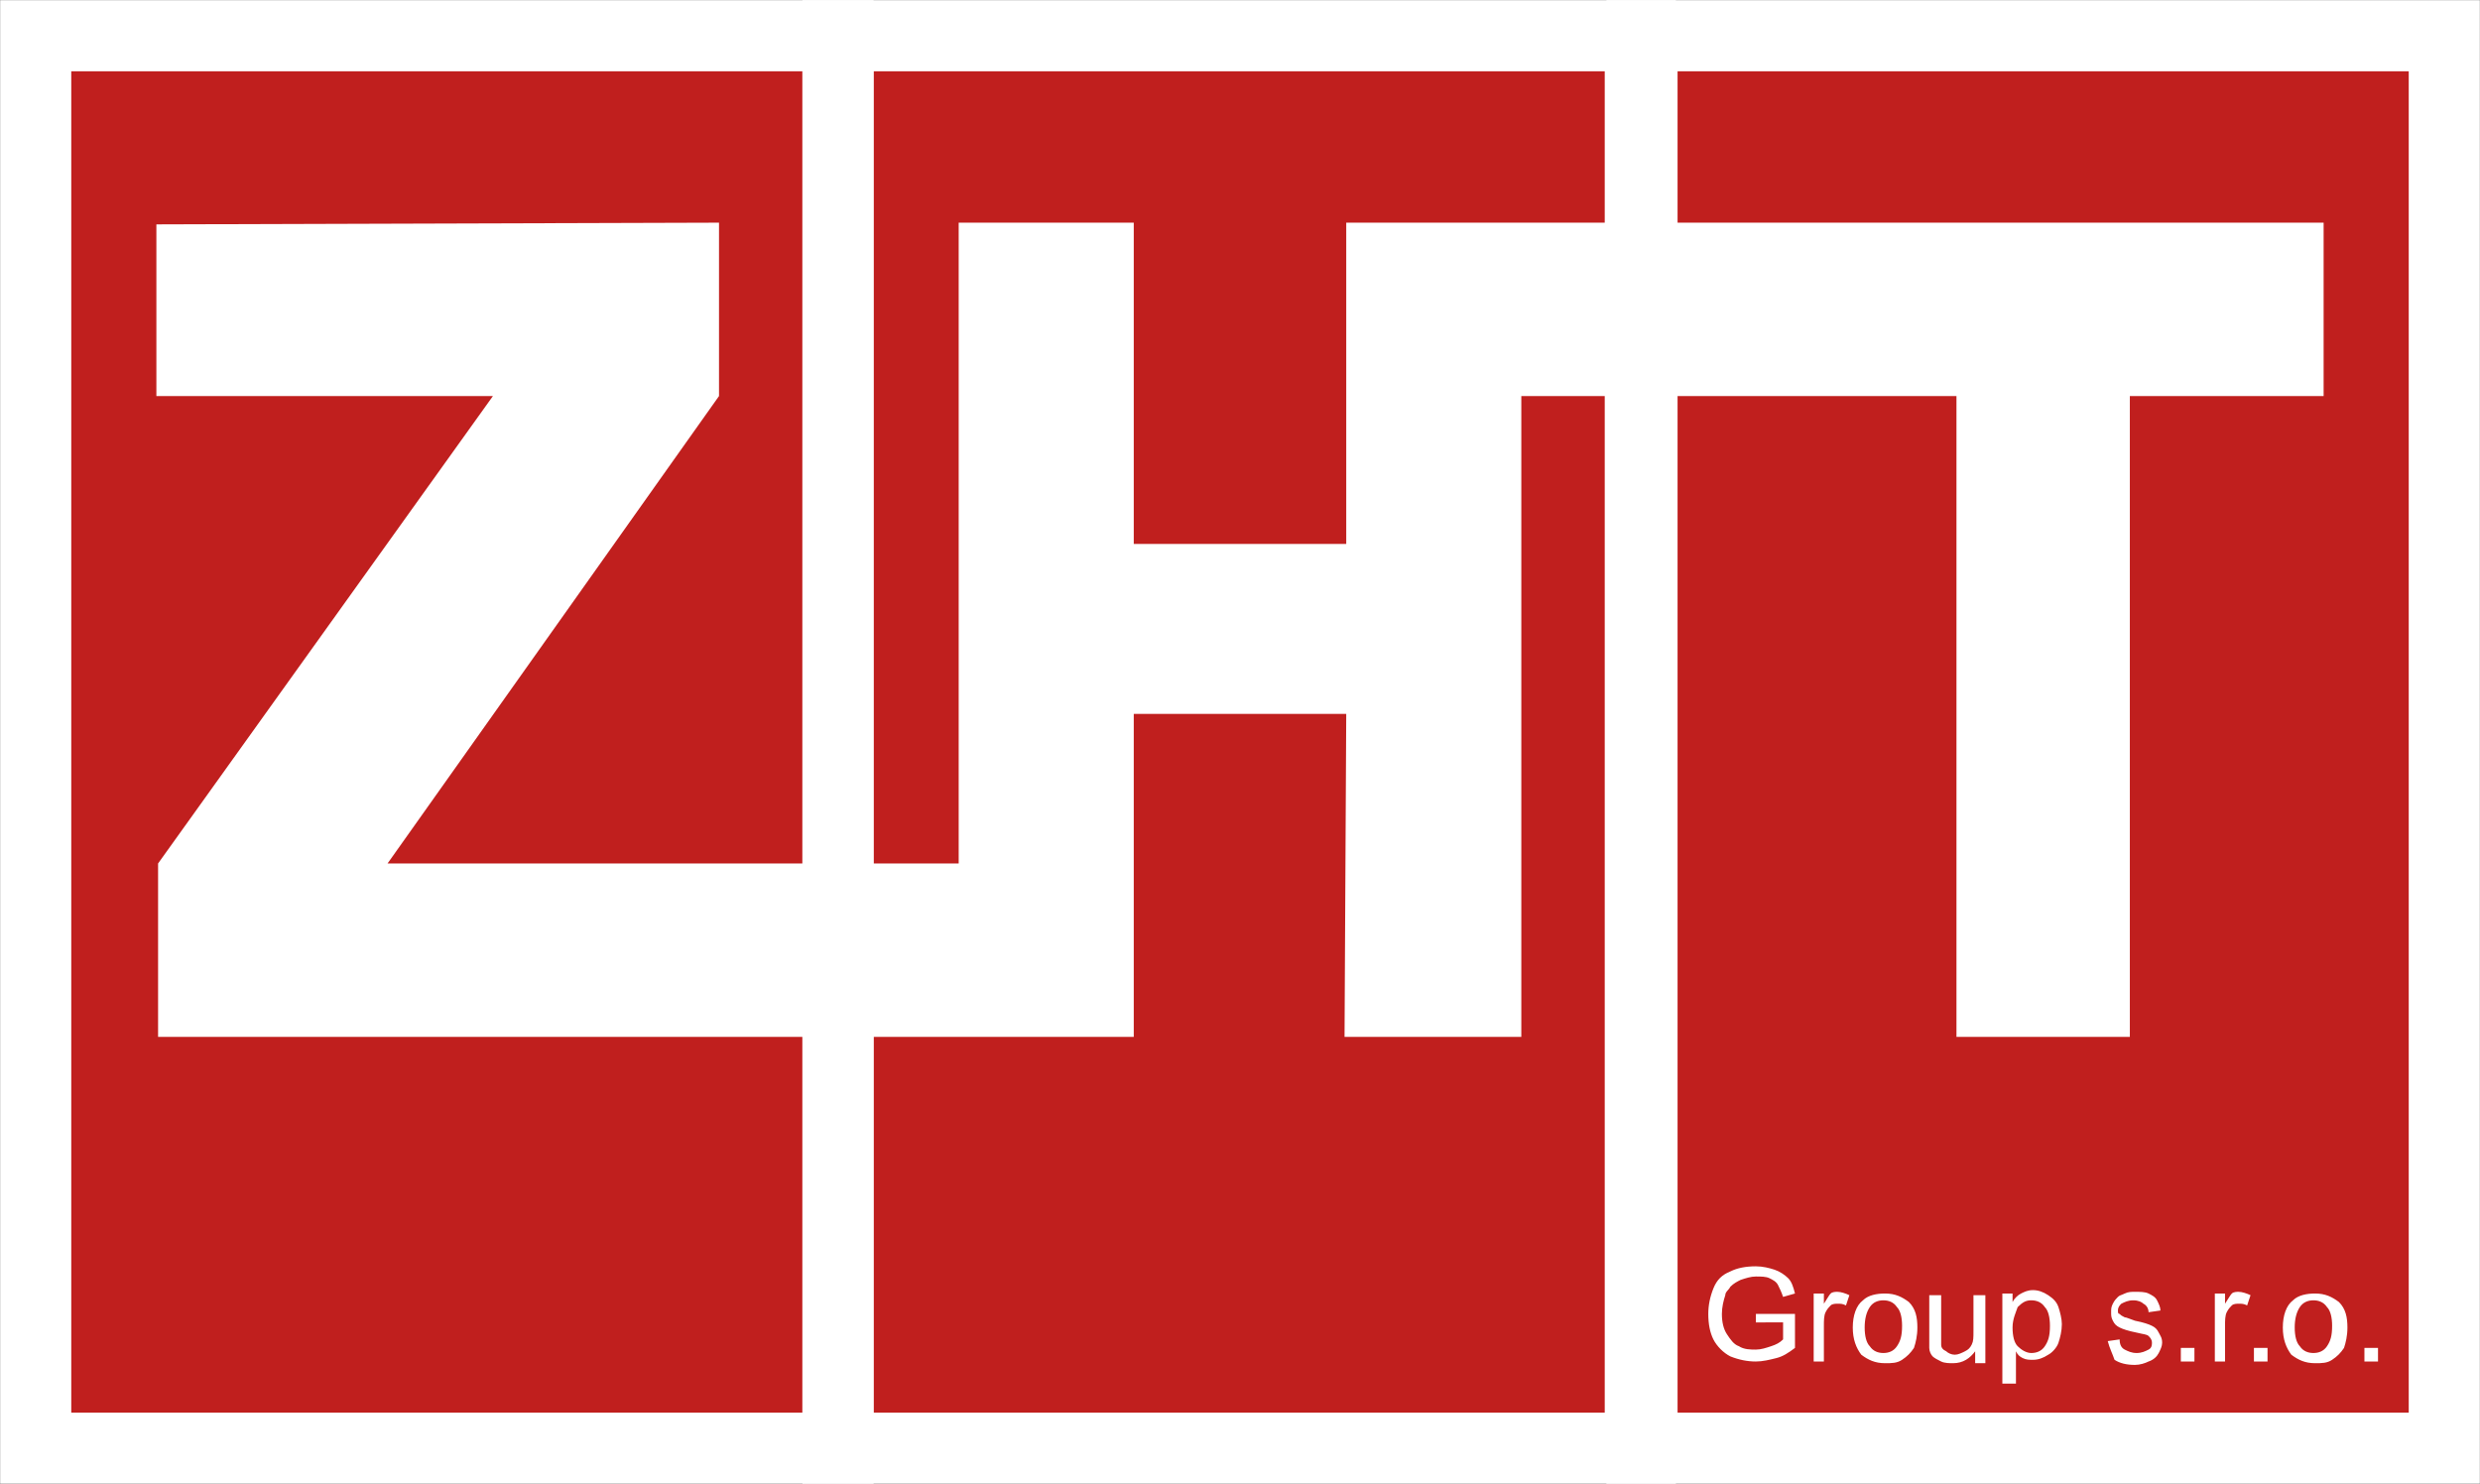
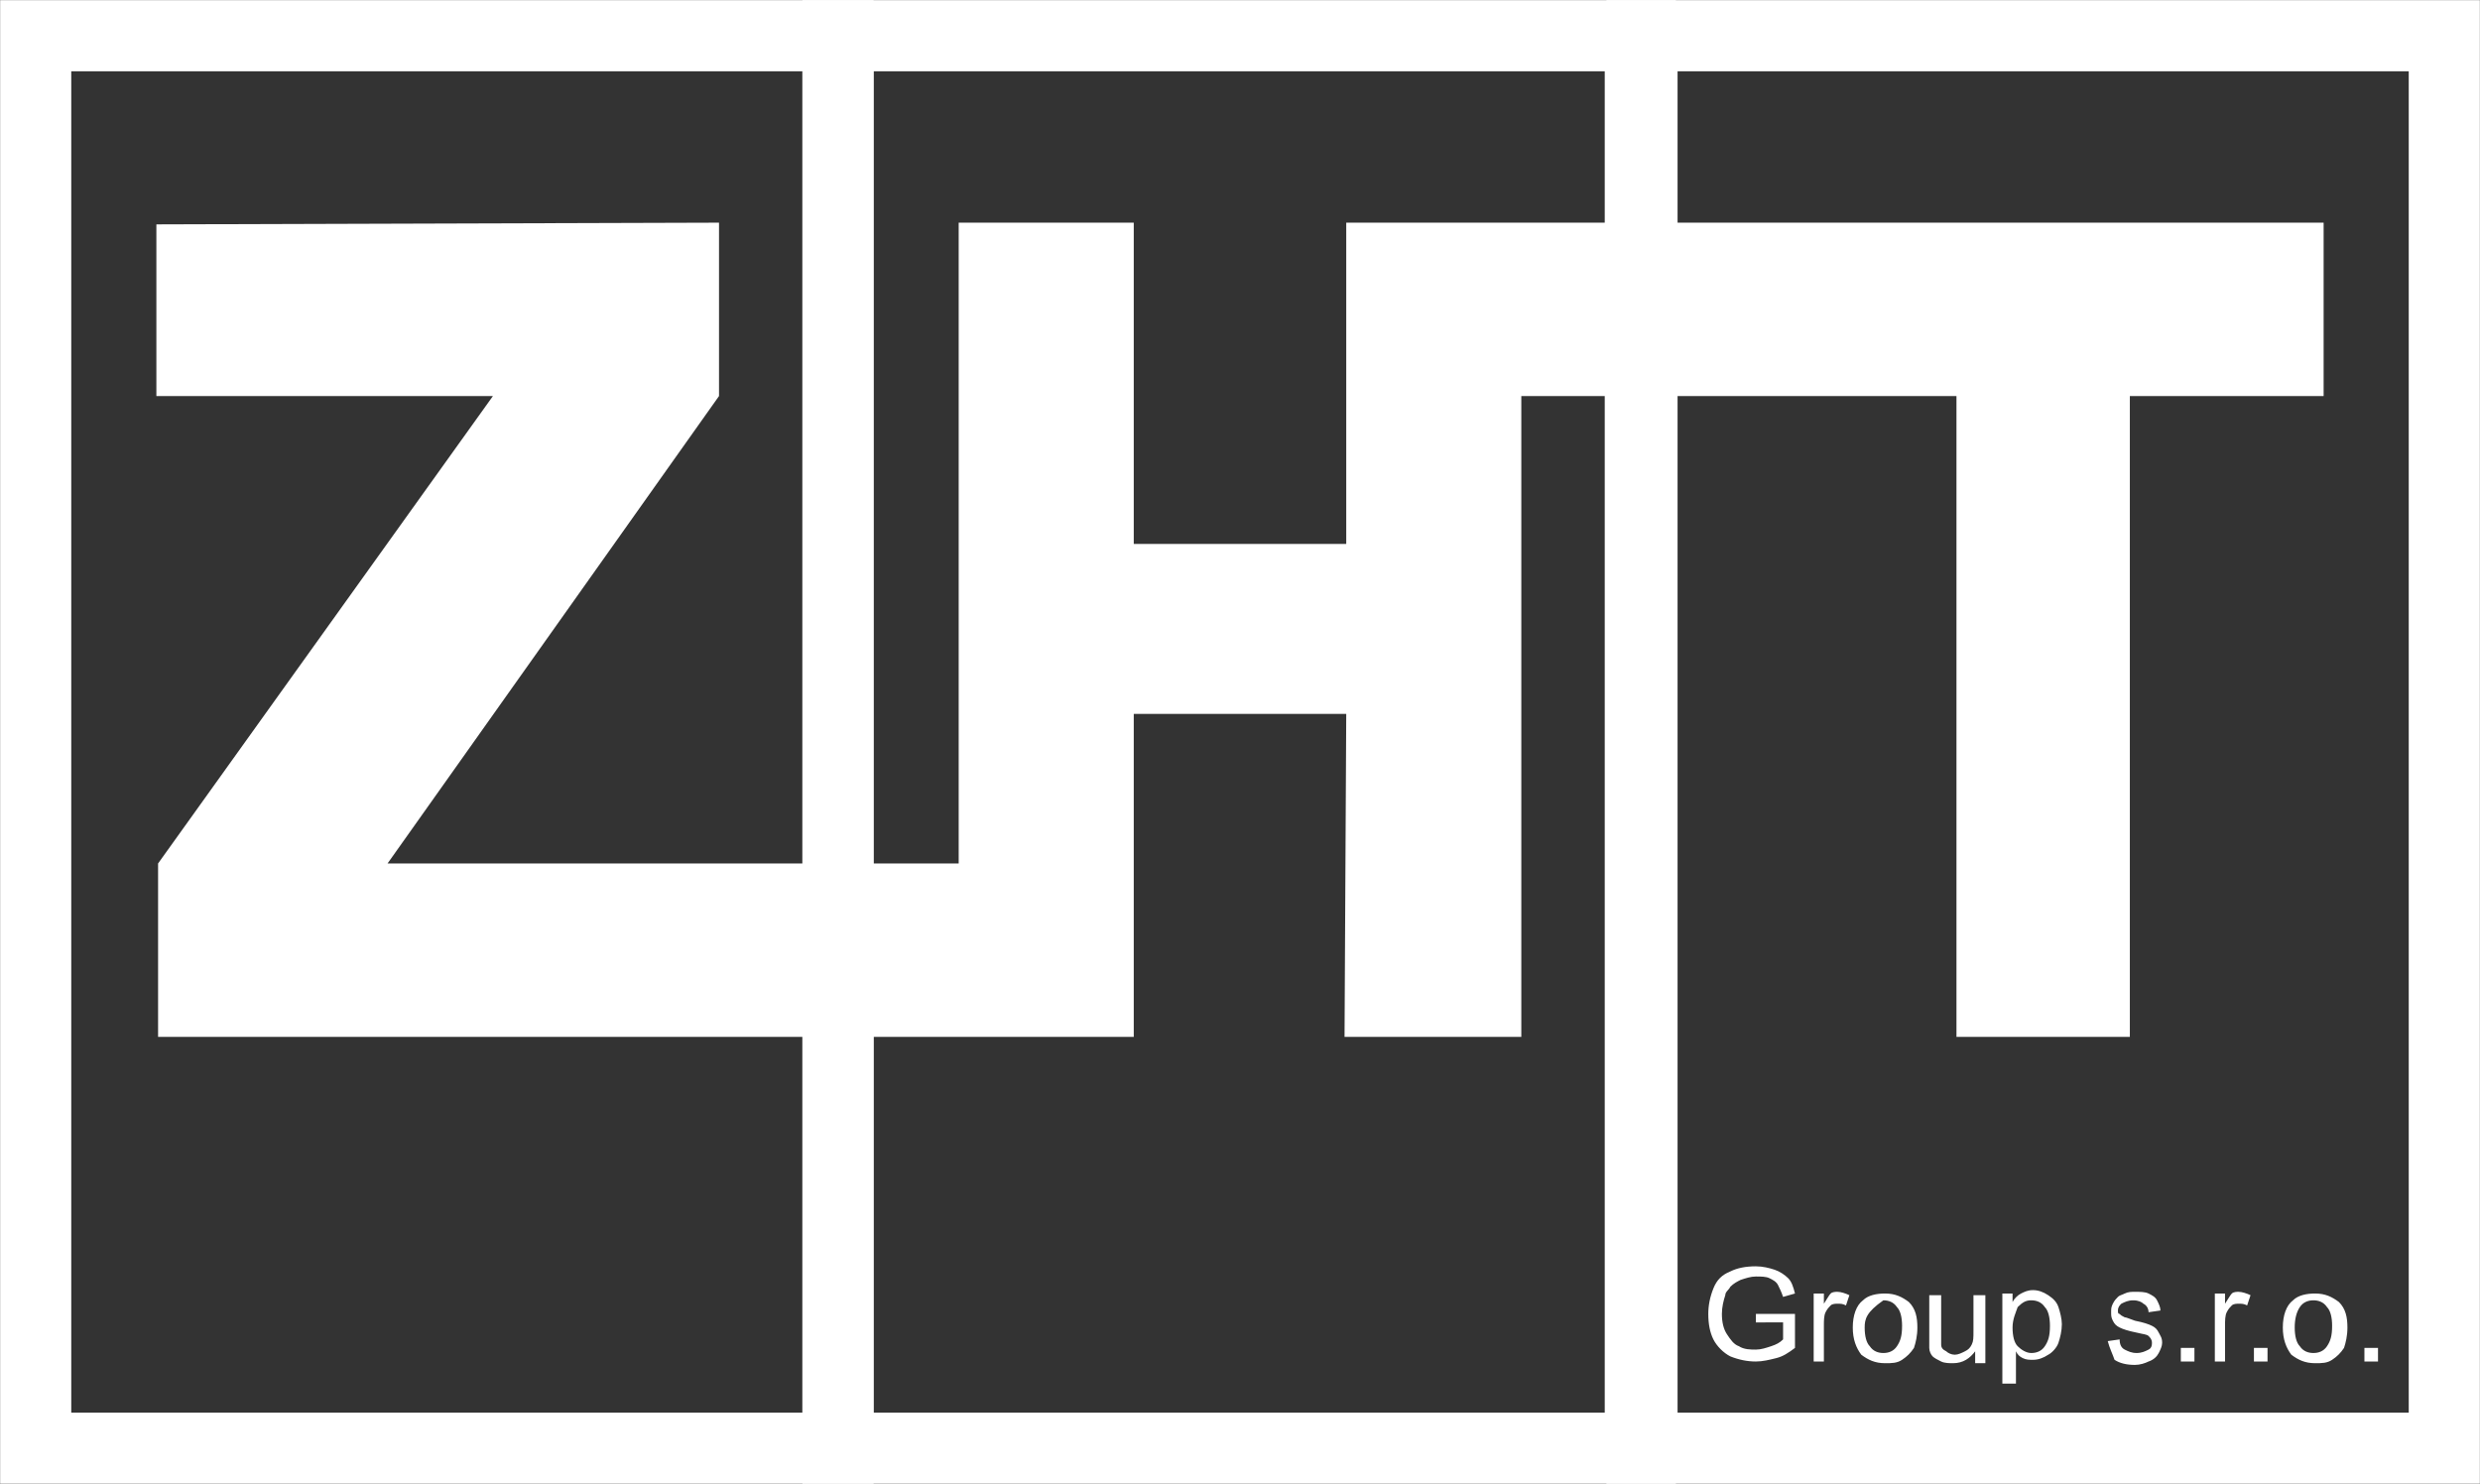
<svg xmlns="http://www.w3.org/2000/svg" version="1.1" x="0px" y="0px" width="145.9px" height="87.3px" viewBox="0 0 145.9 87.3" style="enable-background:new 0 0 145.9 87.3;" xml:space="preserve">
  <rect x="0" y="0" width="145.9" height="87.3" fill="#333333" stroke="none" />
  <style type="text/css">
	.st0{fill:#C01F1E;}
	.st1{fill:#FFFFFF;}
	.st2{fill:none;stroke:#FFFFFF;stroke-width:4.185;stroke-miterlimit:22.926;}
	.st3{fill-rule:evenodd;clip-rule:evenodd;fill:#FFFFFF;}
</style>
  <defs>
</defs>
  <g>
-     <rect x="2.1" y="2.1" class="st0" width="141.7" height="83.1" />
-     <path class="st1" d="M139.1,79.3h0.8v0.8h-0.8V79.3z M135,78.1c0,0.5,0.1,0.9,0.3,1.1c0.2,0.3,0.5,0.4,0.8,0.4   c0.3,0,0.6-0.1,0.8-0.4c0.2-0.3,0.3-0.6,0.3-1.2c0-0.5-0.1-0.9-0.3-1.1c-0.2-0.3-0.5-0.4-0.8-0.4c-0.3,0-0.6,0.1-0.8,0.4   C135.1,77.2,135,77.6,135,78.1 M134.3,78.1c0-0.7,0.2-1.3,0.6-1.6c0.3-0.3,0.8-0.4,1.3-0.4c0.6,0,1,0.2,1.4,0.5   c0.4,0.4,0.5,0.9,0.5,1.5c0,0.5-0.1,0.9-0.2,1.2c-0.2,0.3-0.4,0.5-0.7,0.7c-0.3,0.2-0.6,0.2-1,0.2c-0.6,0-1-0.2-1.4-0.5   C134.5,79.3,134.3,78.8,134.3,78.1 M132.6,79.3h0.8v0.8h-0.8V79.3z M130.3,80.1v-4h0.6v0.6c0.2-0.3,0.3-0.5,0.4-0.6   c0.1-0.1,0.3-0.1,0.4-0.1c0.2,0,0.5,0.1,0.7,0.2l-0.2,0.6c-0.2-0.1-0.3-0.1-0.5-0.1c-0.1,0-0.3,0-0.4,0.1c-0.1,0.1-0.2,0.2-0.3,0.4   c-0.1,0.2-0.1,0.5-0.1,0.8v2.1H130.3z M128.3,79.3h0.8v0.8h-0.8V79.3z M124,78.9l0.7-0.1c0,0.3,0.1,0.5,0.3,0.6   c0.2,0.1,0.4,0.2,0.7,0.2c0.3,0,0.5-0.1,0.7-0.2c0.2-0.1,0.2-0.3,0.2-0.4c0-0.2-0.1-0.3-0.2-0.4c-0.1-0.1-0.3-0.1-0.7-0.2   c-0.5-0.1-0.8-0.2-1-0.3c-0.2-0.1-0.3-0.2-0.4-0.4c-0.1-0.2-0.1-0.3-0.1-0.5c0-0.2,0-0.3,0.1-0.5c0.1-0.2,0.2-0.3,0.3-0.4   c0.1-0.1,0.2-0.1,0.4-0.2c0.2-0.1,0.4-0.1,0.6-0.1c0.3,0,0.6,0,0.8,0.1c0.2,0.1,0.4,0.2,0.5,0.4c0.1,0.2,0.2,0.4,0.2,0.6l-0.7,0.1   c0-0.2-0.1-0.4-0.3-0.5c-0.1-0.1-0.3-0.2-0.6-0.2c-0.3,0-0.5,0.1-0.7,0.2c-0.1,0.1-0.2,0.2-0.2,0.4c0,0.1,0,0.2,0.1,0.2   c0.1,0.1,0.1,0.1,0.3,0.2c0.1,0,0.3,0.1,0.6,0.2c0.5,0.1,0.8,0.2,1,0.3c0.2,0.1,0.3,0.2,0.4,0.4c0.1,0.2,0.2,0.3,0.2,0.6   c0,0.2-0.1,0.4-0.2,0.6c-0.1,0.2-0.3,0.4-0.6,0.5c-0.2,0.1-0.5,0.2-0.8,0.2c-0.5,0-0.9-0.1-1.2-0.3C124.3,79.7,124.1,79.3,124,78.9    M118.4,78.1c0,0.5,0.1,0.9,0.3,1.1c0.2,0.2,0.5,0.4,0.8,0.4c0.3,0,0.6-0.1,0.8-0.4c0.2-0.3,0.3-0.6,0.3-1.2c0-0.5-0.1-0.9-0.3-1.1   c-0.2-0.3-0.5-0.4-0.8-0.4c-0.3,0-0.5,0.1-0.8,0.4C118.6,77.2,118.4,77.6,118.4,78.1 M117.8,81.6v-5.5h0.6v0.5   c0.1-0.2,0.3-0.4,0.5-0.5c0.2-0.1,0.4-0.2,0.7-0.2c0.3,0,0.6,0.1,0.9,0.3c0.3,0.2,0.5,0.4,0.6,0.7c0.1,0.3,0.2,0.7,0.2,1   c0,0.4-0.1,0.8-0.2,1.1c-0.1,0.3-0.4,0.6-0.6,0.7c-0.3,0.2-0.6,0.3-0.9,0.3c-0.2,0-0.4,0-0.6-0.1c-0.2-0.1-0.3-0.2-0.4-0.4v1.9   H117.8z M116.2,80.1v-0.6c-0.3,0.4-0.7,0.7-1.3,0.7c-0.2,0-0.5,0-0.7-0.1c-0.2-0.1-0.4-0.2-0.5-0.3c-0.1-0.1-0.2-0.3-0.2-0.5   c0-0.1,0-0.3,0-0.6v-2.5h0.7v2.2c0,0.4,0,0.6,0,0.7c0,0.2,0.1,0.3,0.3,0.4c0.1,0.1,0.3,0.2,0.5,0.2c0.2,0,0.4-0.1,0.6-0.2   c0.2-0.1,0.3-0.2,0.4-0.4c0.1-0.2,0.1-0.4,0.1-0.8v-2.1h0.7v4H116.2z M109.7,78.1c0,0.5,0.1,0.9,0.3,1.1c0.2,0.3,0.5,0.4,0.8,0.4   c0.3,0,0.6-0.1,0.8-0.4c0.2-0.3,0.3-0.6,0.3-1.2c0-0.5-0.1-0.9-0.3-1.1c-0.2-0.3-0.5-0.4-0.8-0.4c-0.3,0-0.6,0.1-0.8,0.4   C109.8,77.2,109.7,77.6,109.7,78.1 M109,78.1c0-0.7,0.2-1.3,0.6-1.6c0.3-0.3,0.8-0.4,1.3-0.4c0.6,0,1,0.2,1.4,0.5   c0.4,0.4,0.5,0.9,0.5,1.5c0,0.5-0.1,0.9-0.2,1.2c-0.2,0.3-0.4,0.5-0.7,0.7c-0.3,0.2-0.6,0.2-1,0.2c-0.6,0-1-0.2-1.4-0.5   C109.2,79.3,109,78.8,109,78.1 M106.7,80.1v-4h0.6v0.6c0.2-0.3,0.3-0.5,0.4-0.6c0.1-0.1,0.3-0.1,0.4-0.1c0.2,0,0.5,0.1,0.7,0.2   l-0.2,0.6c-0.2-0.1-0.3-0.1-0.5-0.1c-0.1,0-0.3,0-0.4,0.1c-0.1,0.1-0.2,0.2-0.3,0.4c-0.1,0.2-0.1,0.5-0.1,0.8v2.1H106.7z    M103.3,77.9v-0.6l2.3,0v2c-0.4,0.3-0.7,0.5-1.1,0.6c-0.4,0.1-0.8,0.2-1.2,0.2c-0.5,0-1-0.1-1.5-0.3c-0.4-0.2-0.8-0.6-1-1   c-0.2-0.4-0.3-0.9-0.3-1.5c0-0.5,0.1-1,0.3-1.5c0.2-0.5,0.5-0.8,1-1c0.4-0.2,0.9-0.3,1.5-0.3c0.4,0,0.8,0.1,1.1,0.2   c0.3,0.1,0.6,0.3,0.8,0.5c0.2,0.2,0.3,0.5,0.4,0.9l-0.7,0.2c-0.1-0.3-0.2-0.5-0.3-0.7c-0.1-0.2-0.3-0.3-0.5-0.4   c-0.2-0.1-0.5-0.1-0.8-0.1c-0.3,0-0.6,0.1-0.9,0.2c-0.2,0.1-0.4,0.2-0.6,0.4c-0.1,0.2-0.3,0.3-0.3,0.5c-0.1,0.3-0.2,0.7-0.2,1.1   c0,0.5,0.1,0.9,0.3,1.2c0.2,0.3,0.4,0.6,0.7,0.7c0.3,0.2,0.7,0.2,1,0.2c0.3,0,0.6-0.1,0.9-0.2c0.3-0.1,0.5-0.2,0.7-0.4v-1H103.3z" />
+     <path class="st1" d="M139.1,79.3h0.8v0.8h-0.8V79.3z M135,78.1c0,0.5,0.1,0.9,0.3,1.1c0.2,0.3,0.5,0.4,0.8,0.4   c0.3,0,0.6-0.1,0.8-0.4c0.2-0.3,0.3-0.6,0.3-1.2c0-0.5-0.1-0.9-0.3-1.1c-0.2-0.3-0.5-0.4-0.8-0.4c-0.3,0-0.6,0.1-0.8,0.4   C135.1,77.2,135,77.6,135,78.1 M134.3,78.1c0-0.7,0.2-1.3,0.6-1.6c0.3-0.3,0.8-0.4,1.3-0.4c0.6,0,1,0.2,1.4,0.5   c0.4,0.4,0.5,0.9,0.5,1.5c0,0.5-0.1,0.9-0.2,1.2c-0.2,0.3-0.4,0.5-0.7,0.7c-0.3,0.2-0.6,0.2-1,0.2c-0.6,0-1-0.2-1.4-0.5   C134.5,79.3,134.3,78.8,134.3,78.1 M132.6,79.3h0.8v0.8h-0.8V79.3z M130.3,80.1v-4h0.6v0.6c0.2-0.3,0.3-0.5,0.4-0.6   c0.1-0.1,0.3-0.1,0.4-0.1c0.2,0,0.5,0.1,0.7,0.2l-0.2,0.6c-0.2-0.1-0.3-0.1-0.5-0.1c-0.1,0-0.3,0-0.4,0.1c-0.1,0.1-0.2,0.2-0.3,0.4   c-0.1,0.2-0.1,0.5-0.1,0.8v2.1H130.3z M128.3,79.3h0.8v0.8h-0.8V79.3z M124,78.9l0.7-0.1c0,0.3,0.1,0.5,0.3,0.6   c0.2,0.1,0.4,0.2,0.7,0.2c0.3,0,0.5-0.1,0.7-0.2c0.2-0.1,0.2-0.3,0.2-0.4c0-0.2-0.1-0.3-0.2-0.4c-0.1-0.1-0.3-0.1-0.7-0.2   c-0.5-0.1-0.8-0.2-1-0.3c-0.2-0.1-0.3-0.2-0.4-0.4c-0.1-0.2-0.1-0.3-0.1-0.5c0-0.2,0-0.3,0.1-0.5c0.1-0.2,0.2-0.3,0.3-0.4   c0.1-0.1,0.2-0.1,0.4-0.2c0.2-0.1,0.4-0.1,0.6-0.1c0.3,0,0.6,0,0.8,0.1c0.2,0.1,0.4,0.2,0.5,0.4c0.1,0.2,0.2,0.4,0.2,0.6l-0.7,0.1   c0-0.2-0.1-0.4-0.3-0.5c-0.1-0.1-0.3-0.2-0.6-0.2c-0.3,0-0.5,0.1-0.7,0.2c-0.1,0.1-0.2,0.2-0.2,0.4c0,0.1,0,0.2,0.1,0.2   c0.1,0.1,0.1,0.1,0.3,0.2c0.1,0,0.3,0.1,0.6,0.2c0.5,0.1,0.8,0.2,1,0.3c0.2,0.1,0.3,0.2,0.4,0.4c0.1,0.2,0.2,0.3,0.2,0.6   c0,0.2-0.1,0.4-0.2,0.6c-0.1,0.2-0.3,0.4-0.6,0.5c-0.2,0.1-0.5,0.2-0.8,0.2c-0.5,0-0.9-0.1-1.2-0.3C124.3,79.7,124.1,79.3,124,78.9    M118.4,78.1c0,0.5,0.1,0.9,0.3,1.1c0.2,0.2,0.5,0.4,0.8,0.4c0.3,0,0.6-0.1,0.8-0.4c0.2-0.3,0.3-0.6,0.3-1.2c0-0.5-0.1-0.9-0.3-1.1   c-0.2-0.3-0.5-0.4-0.8-0.4c-0.3,0-0.5,0.1-0.8,0.4C118.6,77.2,118.4,77.6,118.4,78.1 M117.8,81.6v-5.5h0.6v0.5   c0.1-0.2,0.3-0.4,0.5-0.5c0.2-0.1,0.4-0.2,0.7-0.2c0.3,0,0.6,0.1,0.9,0.3c0.3,0.2,0.5,0.4,0.6,0.7c0.1,0.3,0.2,0.7,0.2,1   c0,0.4-0.1,0.8-0.2,1.1c-0.1,0.3-0.4,0.6-0.6,0.7c-0.3,0.2-0.6,0.3-0.9,0.3c-0.2,0-0.4,0-0.6-0.1c-0.2-0.1-0.3-0.2-0.4-0.4v1.9   H117.8z M116.2,80.1v-0.6c-0.3,0.4-0.7,0.7-1.3,0.7c-0.2,0-0.5,0-0.7-0.1c-0.2-0.1-0.4-0.2-0.5-0.3c-0.1-0.1-0.2-0.3-0.2-0.5   c0-0.1,0-0.3,0-0.6v-2.5h0.7v2.2c0,0.4,0,0.6,0,0.7c0,0.2,0.1,0.3,0.3,0.4c0.1,0.1,0.3,0.2,0.5,0.2c0.2,0,0.4-0.1,0.6-0.2   c0.2-0.1,0.3-0.2,0.4-0.4c0.1-0.2,0.1-0.4,0.1-0.8v-2.1h0.7v4H116.2z M109.7,78.1c0,0.5,0.1,0.9,0.3,1.1c0.2,0.3,0.5,0.4,0.8,0.4   c0.3,0,0.6-0.1,0.8-0.4c0.2-0.3,0.3-0.6,0.3-1.2c0-0.5-0.1-0.9-0.3-1.1c-0.2-0.3-0.5-0.4-0.8-0.4C109.8,77.2,109.7,77.6,109.7,78.1 M109,78.1c0-0.7,0.2-1.3,0.6-1.6c0.3-0.3,0.8-0.4,1.3-0.4c0.6,0,1,0.2,1.4,0.5   c0.4,0.4,0.5,0.9,0.5,1.5c0,0.5-0.1,0.9-0.2,1.2c-0.2,0.3-0.4,0.5-0.7,0.7c-0.3,0.2-0.6,0.2-1,0.2c-0.6,0-1-0.2-1.4-0.5   C109.2,79.3,109,78.8,109,78.1 M106.7,80.1v-4h0.6v0.6c0.2-0.3,0.3-0.5,0.4-0.6c0.1-0.1,0.3-0.1,0.4-0.1c0.2,0,0.5,0.1,0.7,0.2   l-0.2,0.6c-0.2-0.1-0.3-0.1-0.5-0.1c-0.1,0-0.3,0-0.4,0.1c-0.1,0.1-0.2,0.2-0.3,0.4c-0.1,0.2-0.1,0.5-0.1,0.8v2.1H106.7z    M103.3,77.9v-0.6l2.3,0v2c-0.4,0.3-0.7,0.5-1.1,0.6c-0.4,0.1-0.8,0.2-1.2,0.2c-0.5,0-1-0.1-1.5-0.3c-0.4-0.2-0.8-0.6-1-1   c-0.2-0.4-0.3-0.9-0.3-1.5c0-0.5,0.1-1,0.3-1.5c0.2-0.5,0.5-0.8,1-1c0.4-0.2,0.9-0.3,1.5-0.3c0.4,0,0.8,0.1,1.1,0.2   c0.3,0.1,0.6,0.3,0.8,0.5c0.2,0.2,0.3,0.5,0.4,0.9l-0.7,0.2c-0.1-0.3-0.2-0.5-0.3-0.7c-0.1-0.2-0.3-0.3-0.5-0.4   c-0.2-0.1-0.5-0.1-0.8-0.1c-0.3,0-0.6,0.1-0.9,0.2c-0.2,0.1-0.4,0.2-0.6,0.4c-0.1,0.2-0.3,0.3-0.3,0.5c-0.1,0.3-0.2,0.7-0.2,1.1   c0,0.5,0.1,0.9,0.3,1.2c0.2,0.3,0.4,0.6,0.7,0.7c0.3,0.2,0.7,0.2,1,0.2c0.3,0,0.6-0.1,0.9-0.2c0.3-0.1,0.5-0.2,0.7-0.4v-1H103.3z" />
    <rect x="2.1" y="2.1" class="st2" width="47.2" height="83.1" />
    <rect x="49.3" y="2.1" class="st2" width="47.2" height="83.1" />
    <rect x="96.6" y="2.1" class="st2" width="47.2" height="83.1" />
    <polygon class="st3" points="56.4,50.8 56.4,13.1 66.7,13.1 66.7,32 79.2,32 79.2,13.1 136.7,13.1 136.7,23.3 125.3,23.3 125.3,61    115.1,61 115.1,23.3 89.5,23.3 89.5,61 79.1,61 79.2,42 66.7,42 66.7,61 9.3,61 9.3,50.8 29,23.3 9.2,23.3 9.2,13.2 42.3,13.1    42.3,23.3 22.8,50.8  " />
  </g>
</svg>